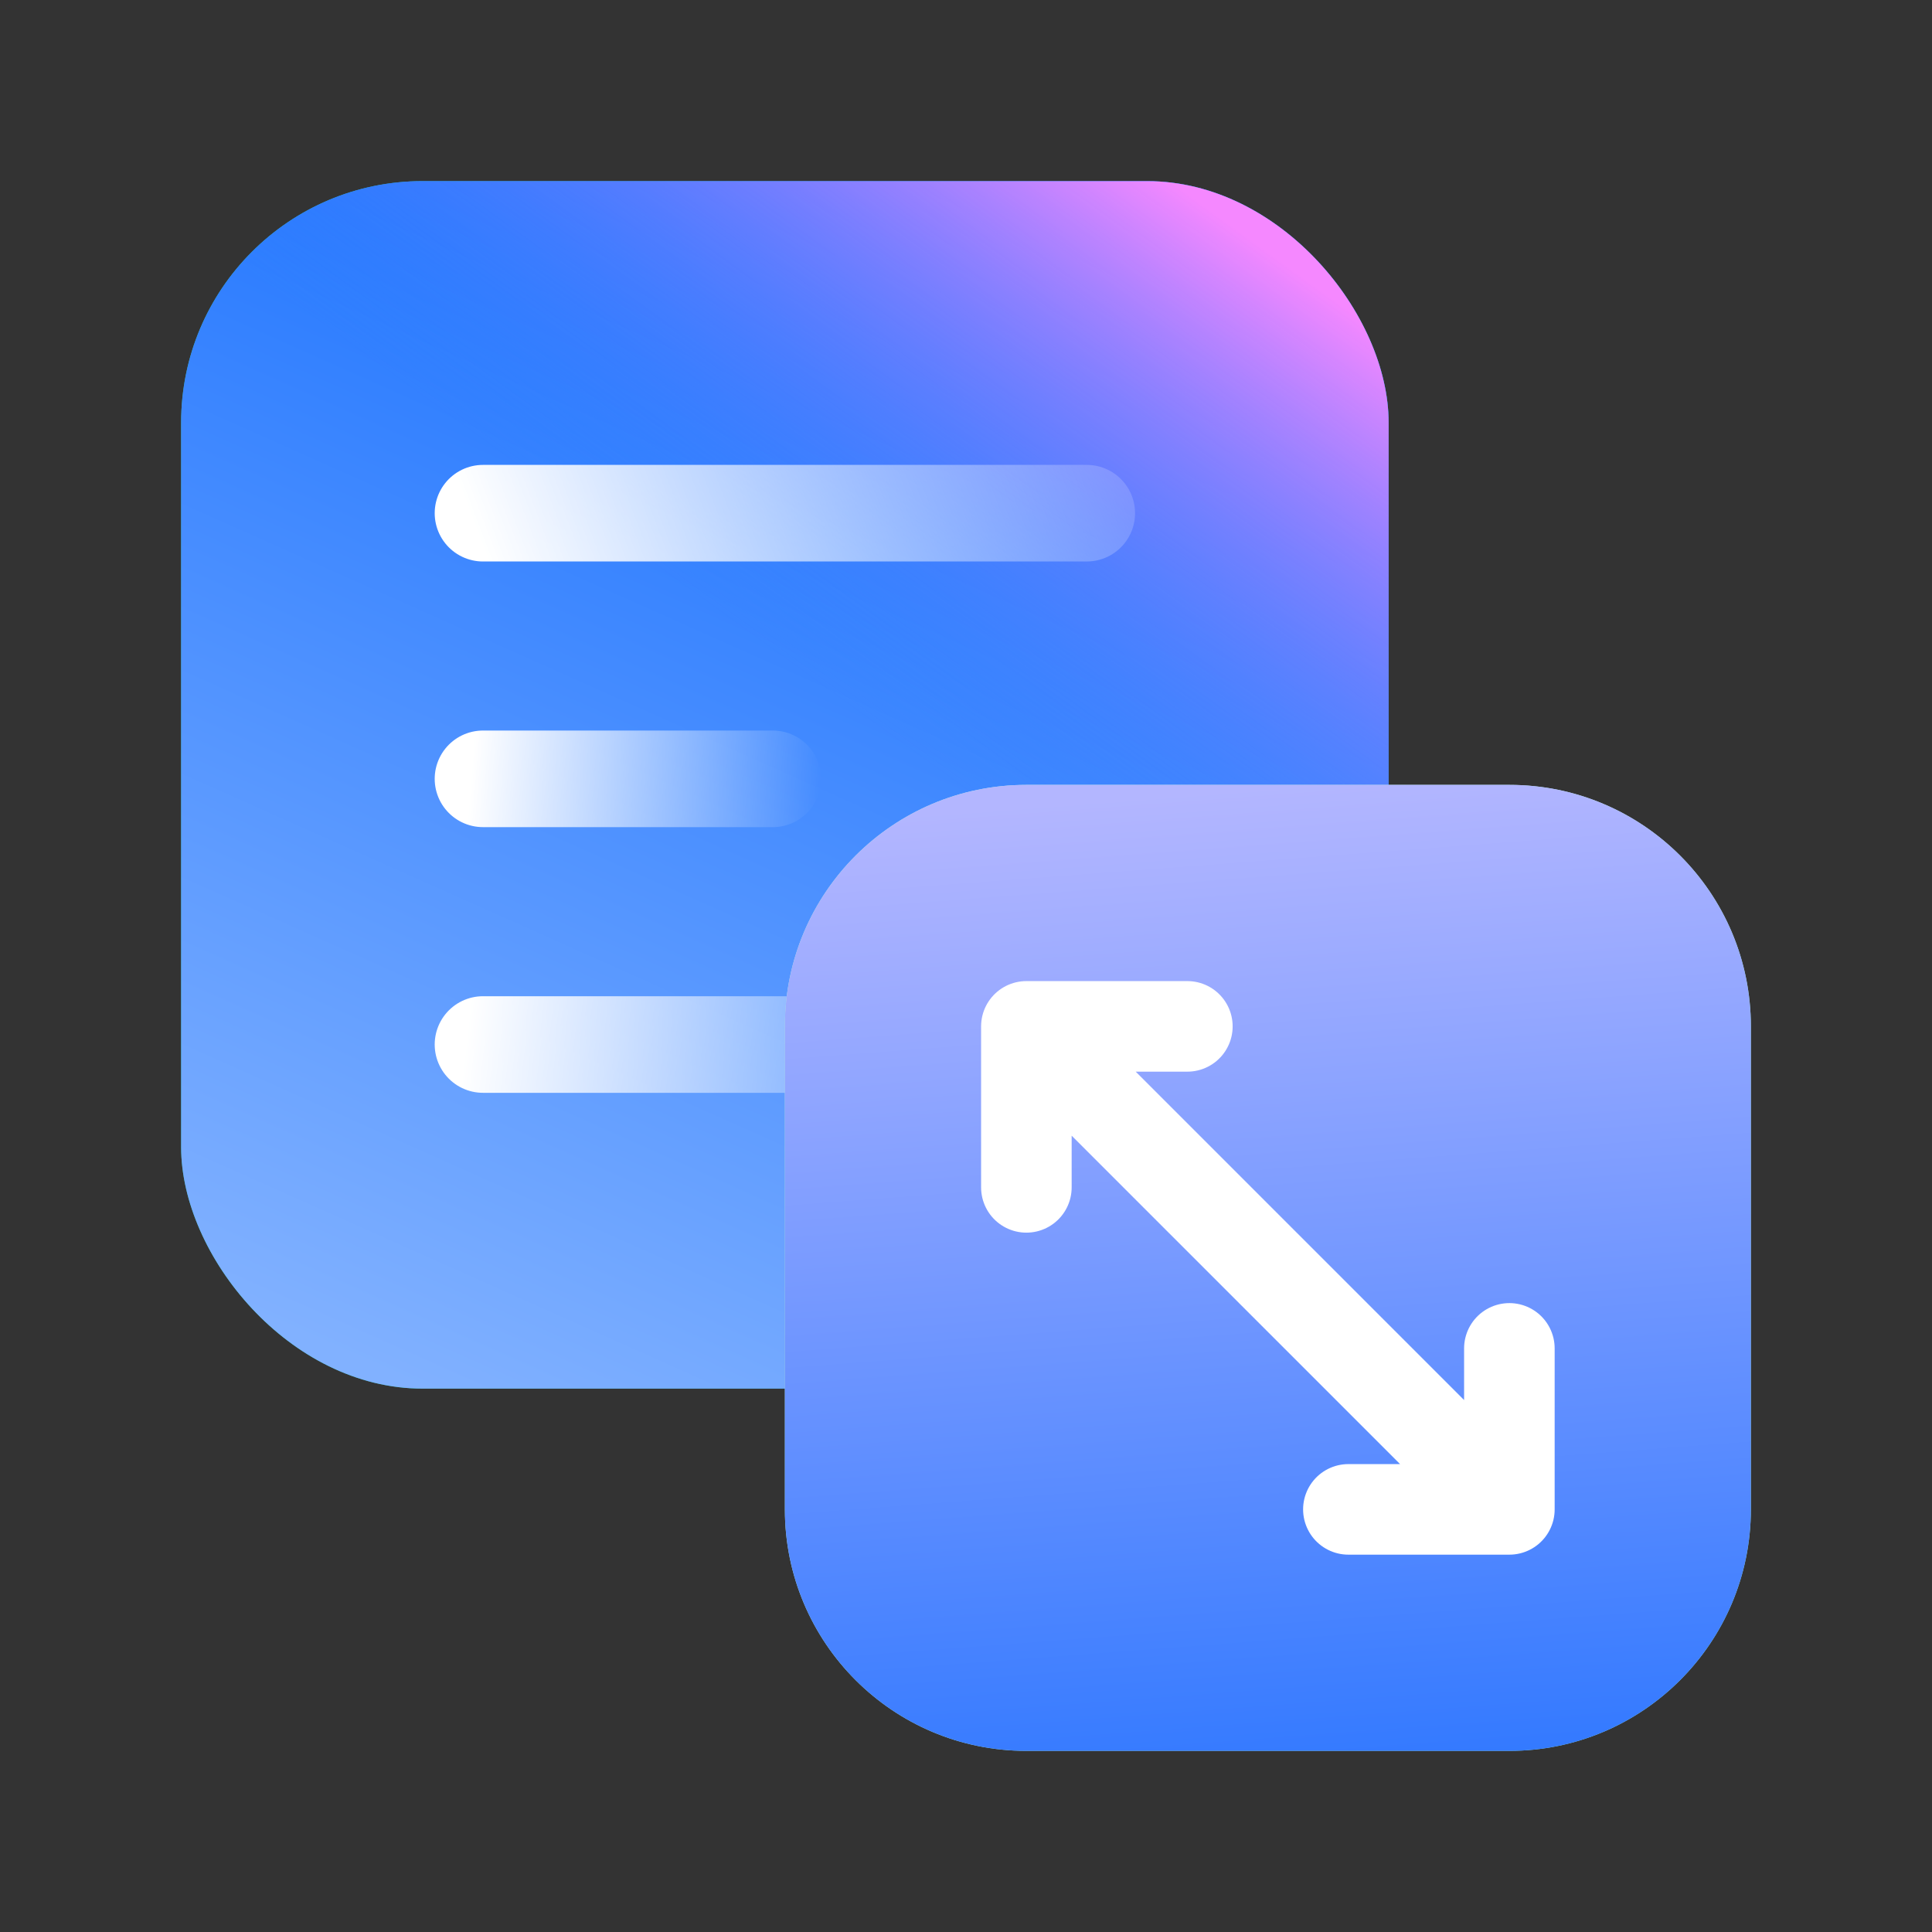
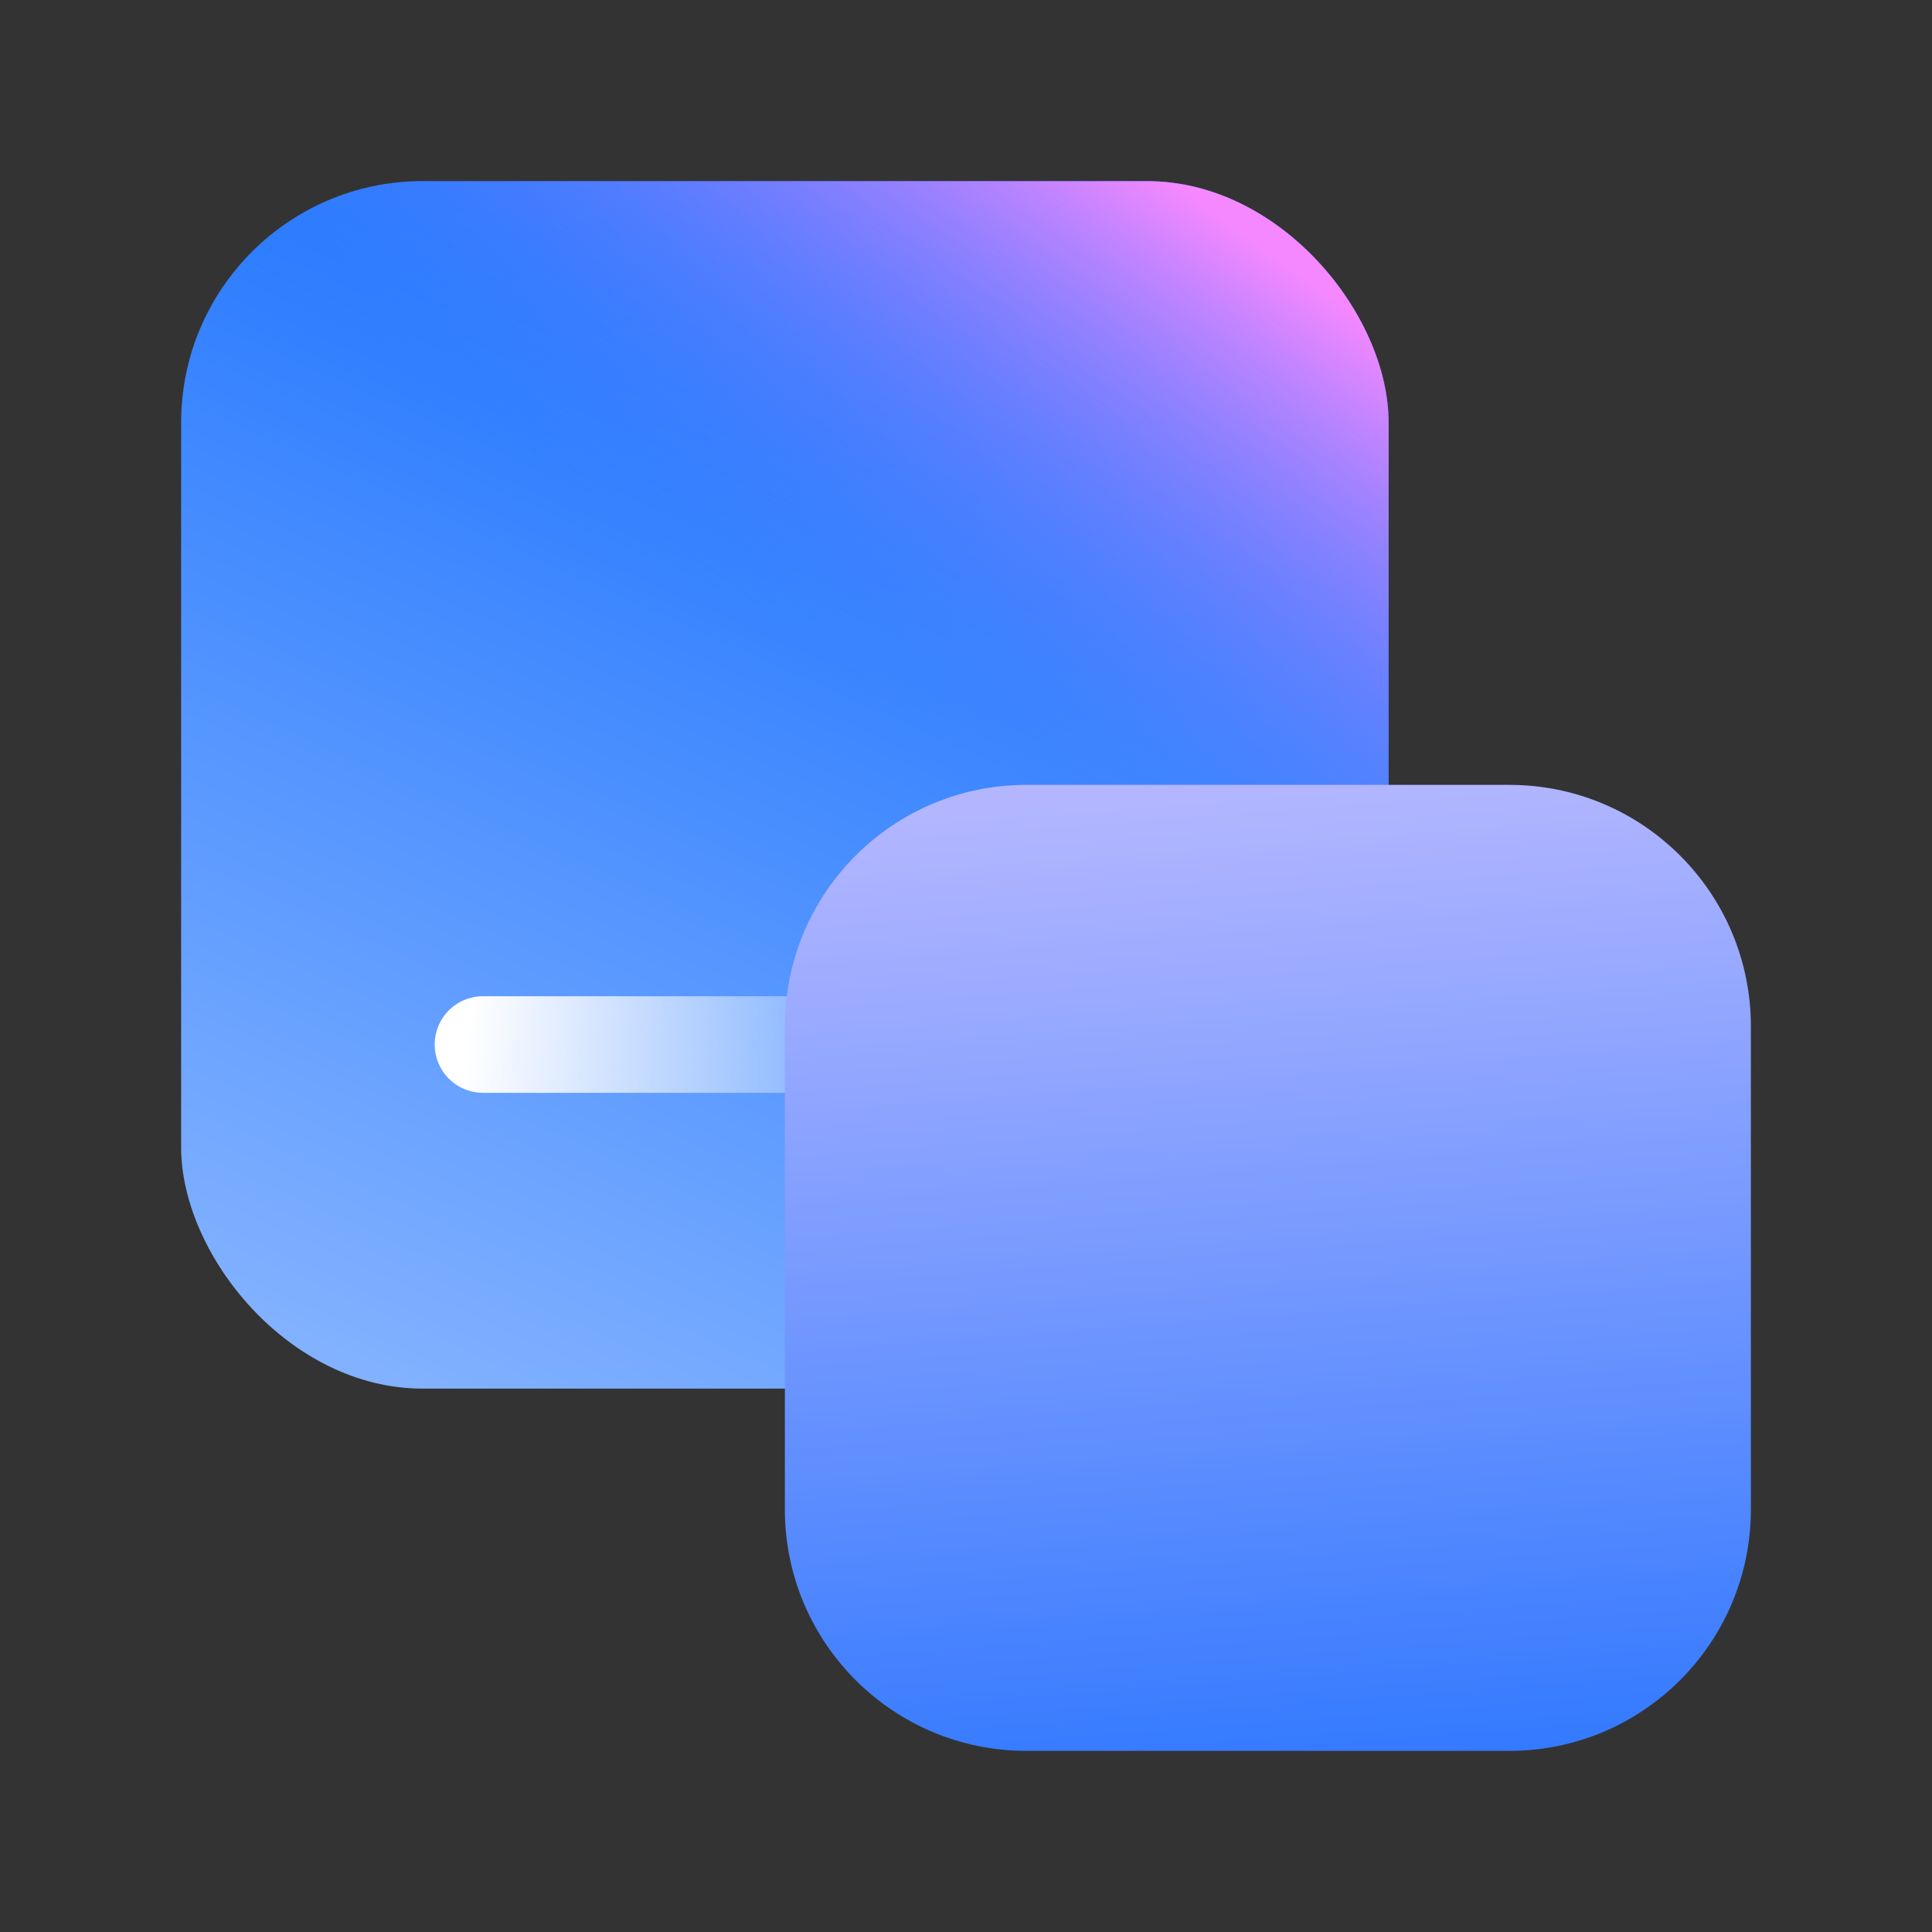
<svg xmlns="http://www.w3.org/2000/svg" width="64" height="64" viewBox="0 0 64 64" fill="none">
  <rect x="0" y="0" width="64" height="64" fill="#333333" stroke="none" />
-   <rect x="6" y="6" width="40" height="40" rx="8" fill="url(#paint0_linear_2066_60771)" />
  <rect x="6" y="6" width="40" height="40" rx="8" fill="url(#paint1_linear_2066_60771)" />
  <rect x="6" y="6" width="40" height="40" rx="8" fill="url(#paint2_linear_2066_60771)" />
-   <path d="M36 17L16 17" stroke="url(#paint3_linear_2066_60771)" stroke-width="3.2" stroke-linecap="round" stroke-linejoin="round" />
  <path d="M29.6 34.601H16" stroke="url(#paint4_linear_2066_60771)" stroke-width="3.2" stroke-linecap="round" stroke-linejoin="round" />
-   <path d="M25.6 25.8H16" stroke="url(#paint5_linear_2066_60771)" stroke-width="3.2" stroke-linecap="round" stroke-linejoin="round" />
-   <path d="M26 34C26 29.582 29.582 26 34 26H50C54.418 26 58 29.582 58 34V50C58 54.418 54.418 58 50 58H34C29.582 58 26 54.418 26 50V34Z" fill="url(#paint6_linear_2066_60771)" />
  <path d="M26 34C26 29.582 29.582 26 34 26H50C54.418 26 58 29.582 58 34V50C58 54.418 54.418 58 50 58H34C29.582 58 26 54.418 26 50V34Z" fill="url(#paint7_linear_2066_60771)" />
-   <path d="M50 50L34 34M50 50L44.667 50M50 50V44.667M34 34L39.333 34M34 34L34 39.333" stroke="white" stroke-width="3" stroke-linecap="round" stroke-linejoin="round" />
  <defs>
    <linearGradient id="paint0_linear_2066_60771" x1="6" y1="6" x2="46" y2="46" gradientUnits="userSpaceOnUse">
      <stop stop-color="#24C59F" />
      <stop offset="1" stop-color="#00A686" />
    </linearGradient>
    <linearGradient id="paint1_linear_2066_60771" x1="39.641" y1="2.471" x2="19.161" y2="48.346" gradientUnits="userSpaceOnUse">
      <stop stop-color="#0061FF" />
      <stop offset="1" stop-color="#81B1FF" />
    </linearGradient>
    <linearGradient id="paint2_linear_2066_60771" x1="47.684" y1="12.441" x2="35.757" y2="28.913" gradientUnits="userSpaceOnUse">
      <stop stop-color="#F588FF" />
      <stop offset="1" stop-color="#3885FF" stop-opacity="0" />
    </linearGradient>
    <linearGradient id="paint3_linear_2066_60771" x1="15.525" y1="16.91" x2="38.539" y2="8.165" gradientUnits="userSpaceOnUse">
      <stop stop-color="white" />
      <stop offset="1" stop-color="white" stop-opacity="0" />
    </linearGradient>
    <linearGradient id="paint4_linear_2066_60771" x1="15.376" y1="35.101" x2="31.593" y2="36.97" gradientUnits="userSpaceOnUse">
      <stop stop-color="white" />
      <stop offset="1" stop-color="white" stop-opacity="0" />
    </linearGradient>
    <linearGradient id="paint5_linear_2066_60771" x1="15.559" y1="26.3" x2="27.083" y2="27.237" gradientUnits="userSpaceOnUse">
      <stop stop-color="white" />
      <stop offset="1" stop-color="white" stop-opacity="0" />
    </linearGradient>
    <linearGradient id="paint6_linear_2066_60771" x1="26" y1="26" x2="58" y2="58" gradientUnits="userSpaceOnUse">
      <stop stop-color="#BBF0DF" />
      <stop offset="1" stop-color="#91E1CA" />
    </linearGradient>
    <linearGradient id="paint7_linear_2066_60771" x1="66.5" y1="70" x2="63.057" y2="24.48" gradientUnits="userSpaceOnUse">
      <stop stop-color="#0061FF" />
      <stop offset="1" stop-color="#B3B6FF" />
    </linearGradient>
  </defs>
</svg>